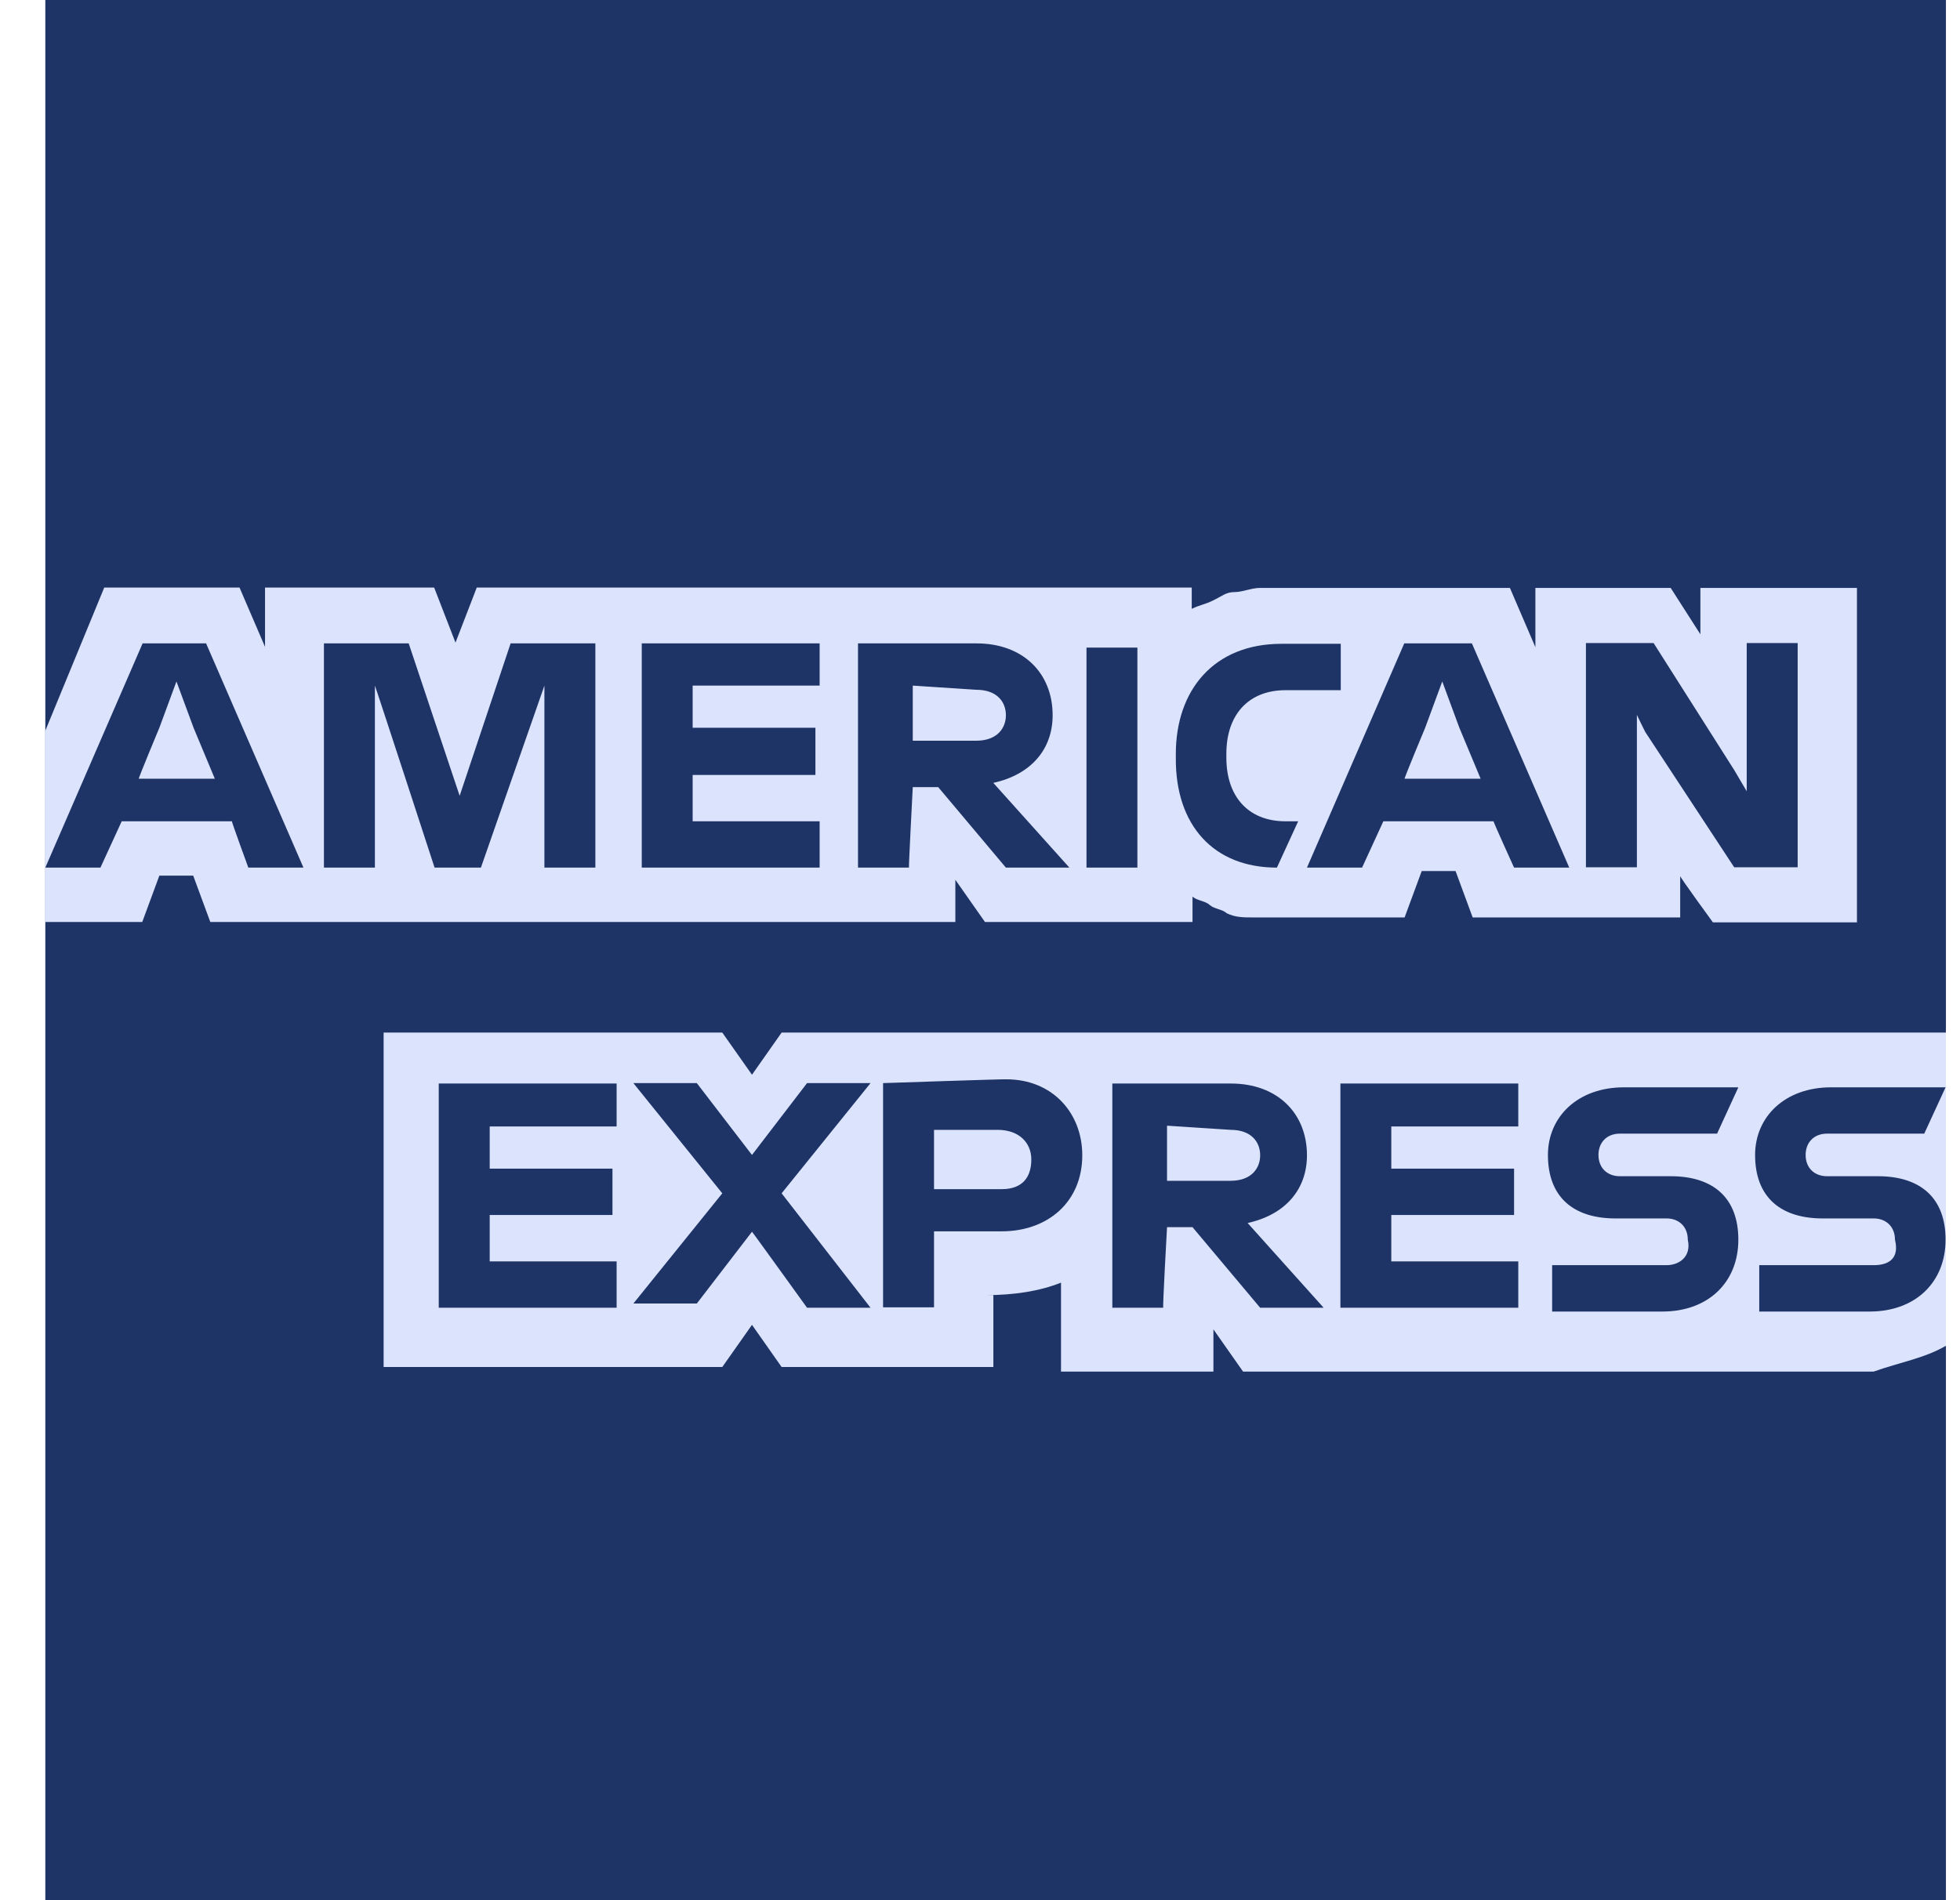
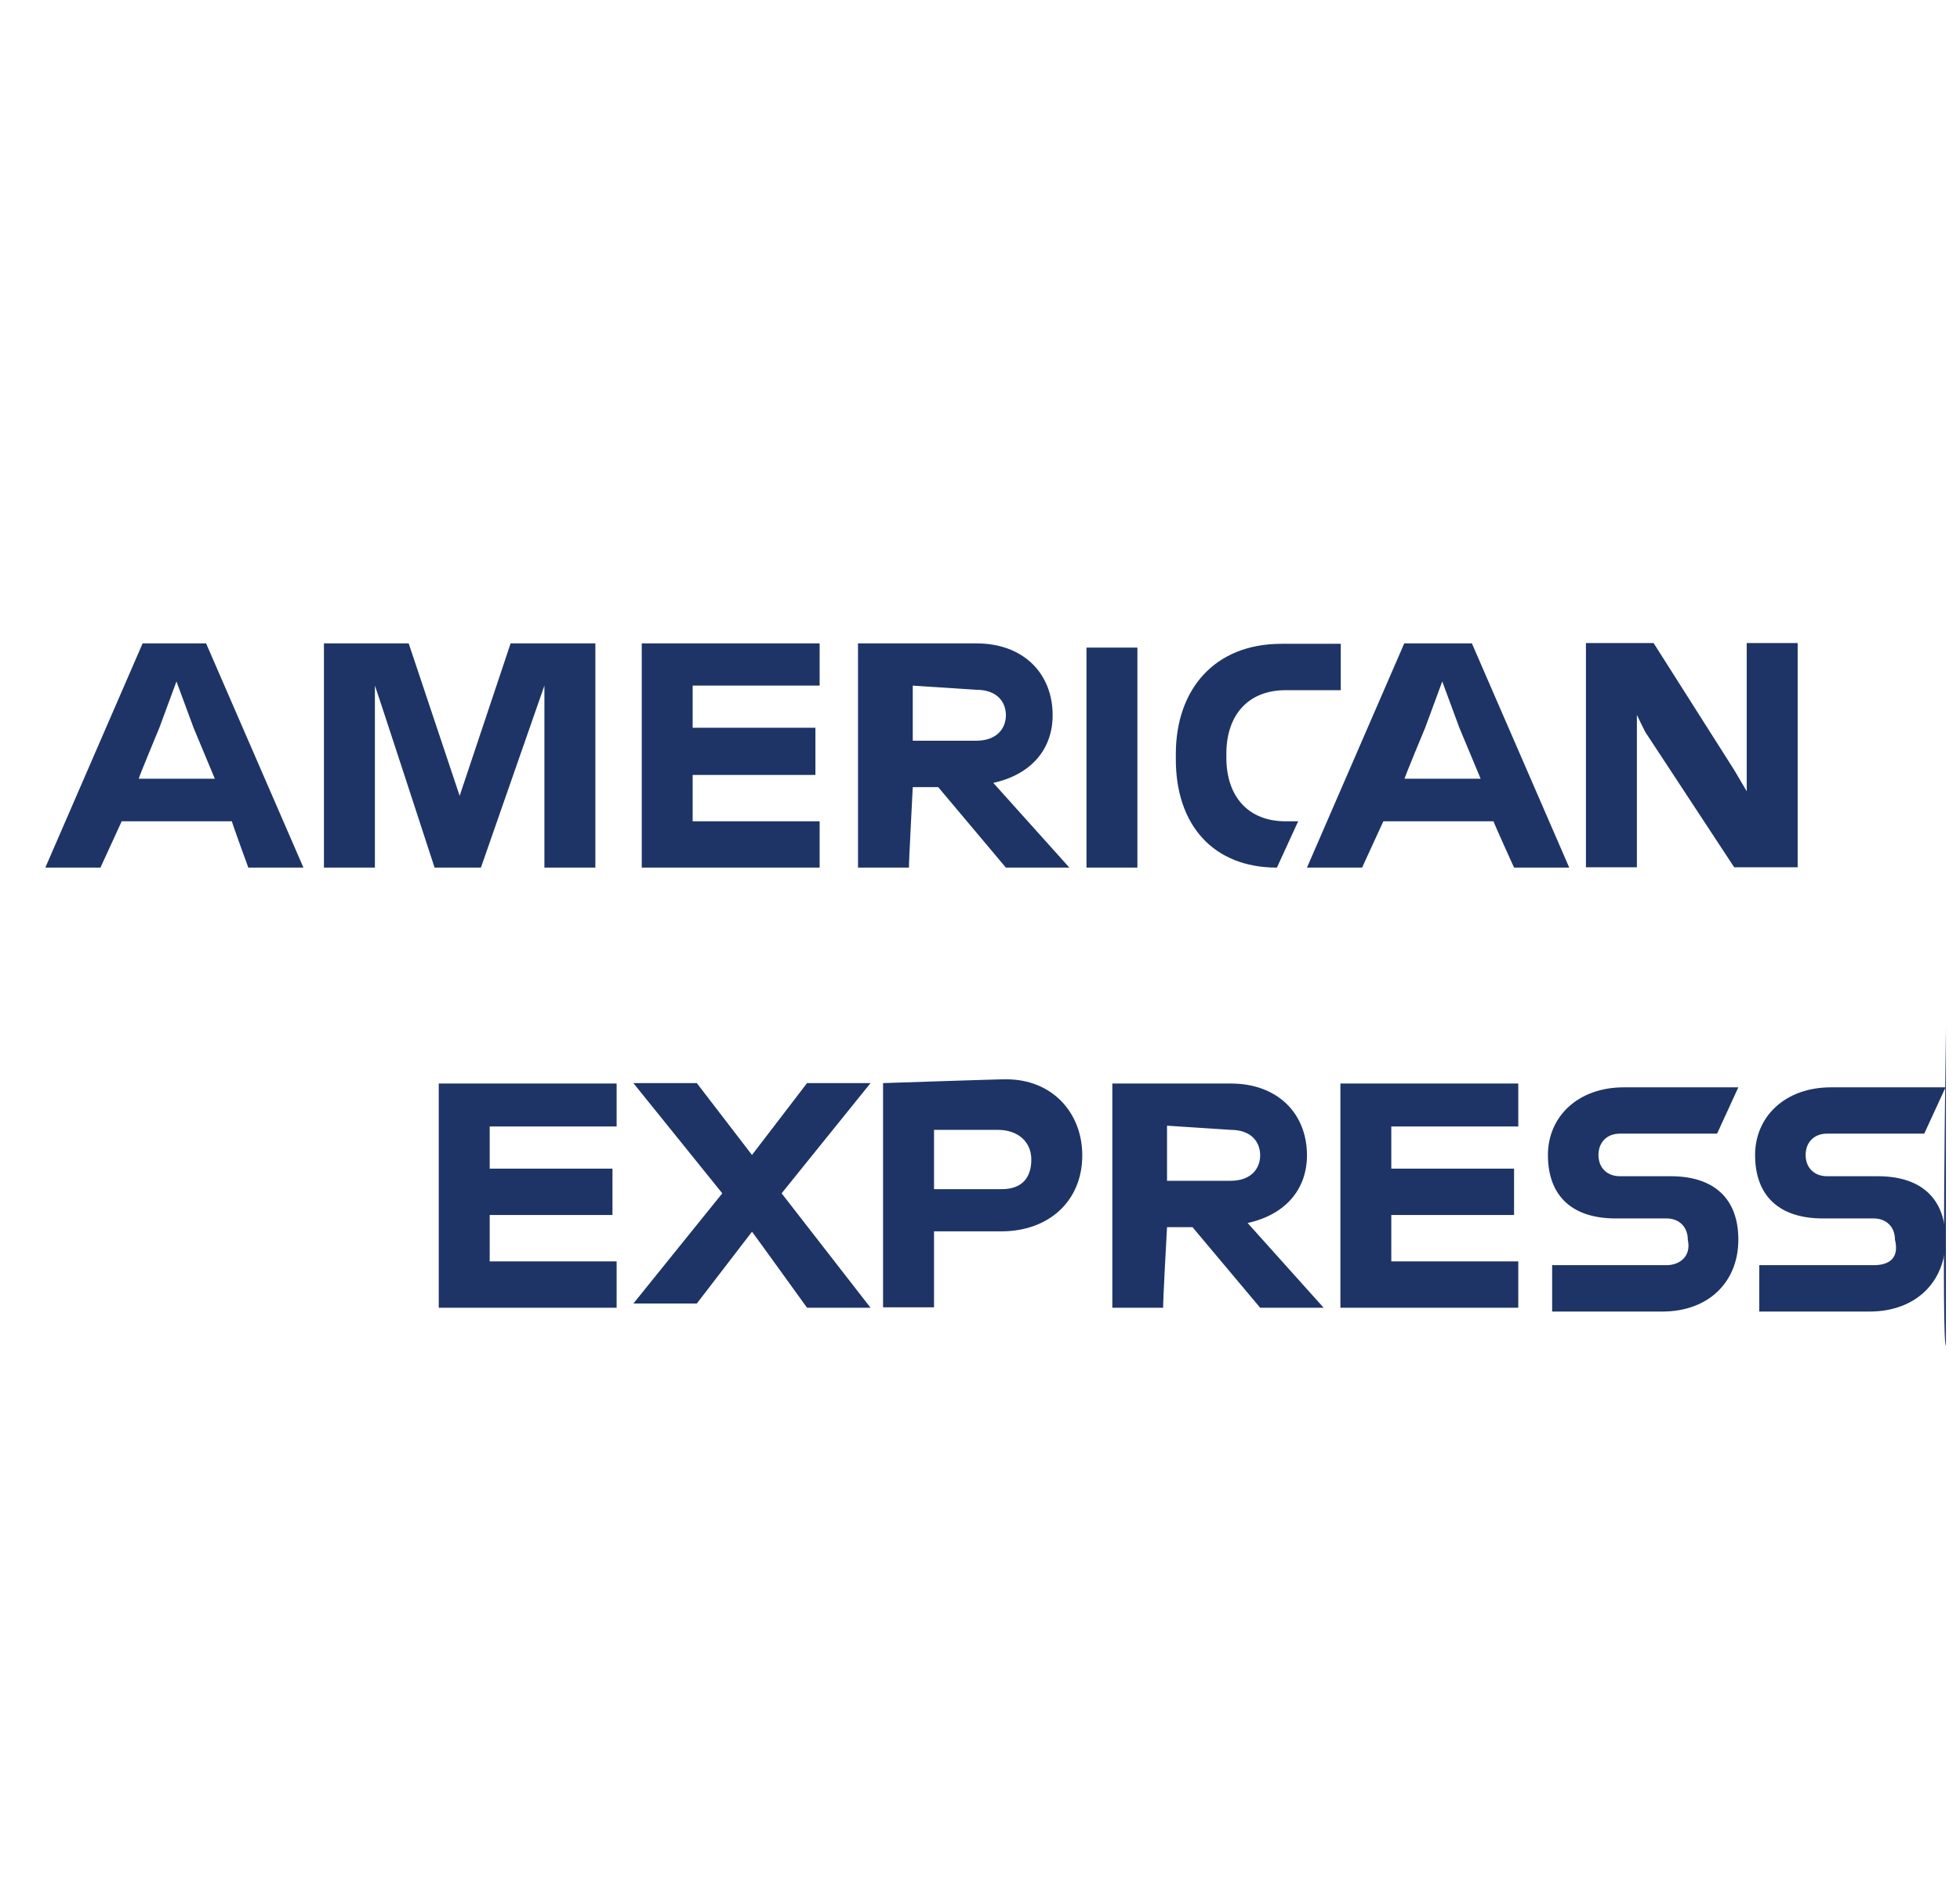
<svg xmlns="http://www.w3.org/2000/svg" width="33" height="32" viewBox="0 0 33 32" fill="none">
-   <path d="M32.763 17.318V0H0.763V32H32.763V22.662C32.687 22.662 32.763 17.318 32.763 17.318Z" fill="#1E3466" />
-   <path d="M28.84 15.533H31.265V9.901H28.629V10.682L28.129 9.901H25.851V10.899L25.422 9.901H21.211C21.07 9.901 20.923 9.971 20.782 9.971C20.641 9.971 20.571 10.042 20.424 10.112C20.283 10.182 20.213 10.182 20.065 10.253V9.895H8.027L7.669 10.822L7.31 9.895H4.462V10.893L4.033 9.895H1.755L0.757 12.32V15.527H2.395L2.683 14.746H3.253L3.541 15.527H16.085V14.816L16.584 15.527H20.078V15.098C20.149 15.168 20.289 15.168 20.366 15.239C20.443 15.309 20.577 15.309 20.654 15.379C20.795 15.45 20.942 15.45 21.083 15.45H23.649L23.937 14.669H24.507L24.795 15.45H28.289V14.752C28.27 14.752 28.84 15.533 28.84 15.533ZM32.763 22.663V17.389H13.16L12.661 18.099L12.161 17.389H6.459V23.021H12.161L12.661 22.311L13.16 23.021H16.725V21.811H16.584C17.083 21.811 17.512 21.741 17.864 21.6V23.098H20.43V22.387L20.929 23.098H31.547C31.976 22.944 32.405 22.874 32.763 22.663Z" fill="#DCE3FC" />
+   <path d="M32.763 17.318V0V32H32.763V22.662C32.687 22.662 32.763 17.318 32.763 17.318Z" fill="#1E3466" />
  <path d="M31.547 21.306H29.62V22.087H31.477C32.257 22.087 32.757 21.587 32.757 20.877C32.757 20.167 32.328 19.808 31.617 19.808H30.76C30.549 19.808 30.401 19.668 30.401 19.45C30.401 19.239 30.542 19.091 30.76 19.091H32.398L32.757 18.311H30.83C30.049 18.311 29.55 18.81 29.55 19.45C29.55 20.16 29.979 20.519 30.689 20.519H31.547C31.758 20.519 31.905 20.66 31.905 20.877C31.976 21.165 31.835 21.306 31.547 21.306ZM28.059 21.306H26.133V22.087H27.988C28.769 22.087 29.268 21.587 29.268 20.877C29.268 20.167 28.84 19.808 28.129 19.808H27.272C27.061 19.808 26.913 19.668 26.913 19.45C26.913 19.239 27.054 19.091 27.272 19.091H28.91L29.268 18.311H27.342C26.561 18.311 26.062 18.81 26.062 19.45C26.062 20.16 26.491 20.519 27.201 20.519H28.059C28.27 20.519 28.417 20.66 28.417 20.877C28.481 21.165 28.27 21.306 28.059 21.306ZM25.563 19.027V18.247H22.568V22.023H25.563V21.242H23.425V20.461H25.492V19.68H23.425V18.97H25.563C25.563 18.957 25.563 19.027 25.563 19.027ZM20.718 19.027C21.076 19.027 21.217 19.239 21.217 19.456C21.217 19.668 21.076 19.885 20.718 19.885H19.649V18.957L20.718 19.027ZM19.649 20.666H20.078L21.217 22.023H22.286L21.006 20.596C21.646 20.455 22.005 20.026 22.005 19.456C22.005 18.746 21.505 18.247 20.724 18.247H18.728V22.023H19.585C19.573 22.023 19.649 20.666 19.649 20.666ZM17.364 19.527C17.364 19.815 17.224 20.026 16.865 20.026H15.726V19.027H16.795C17.153 19.027 17.364 19.239 17.364 19.527ZM14.868 18.24V22.016H15.726V20.736H16.865C17.646 20.736 18.222 20.237 18.222 19.456C18.222 18.746 17.723 18.176 16.942 18.176C16.936 18.17 14.868 18.24 14.868 18.24ZM13.588 22.023H14.657L13.16 20.096L14.657 18.24H13.588L12.661 19.45L11.732 18.24H10.664L12.161 20.096L10.664 21.952H11.732L12.661 20.743C12.661 20.736 13.588 22.023 13.588 22.023ZM10.382 19.027V18.247H7.387V22.023H10.382V21.242H8.245V20.461H10.312V19.68H8.245V18.97H10.382V19.027ZM27.701 12.327L29.198 14.605H30.267V10.829H29.409V13.325L29.198 12.967L27.841 10.829H26.702V14.605H27.56V12.039C27.56 12.045 27.701 12.327 27.701 12.327ZM23.995 12.256L24.283 11.476L24.571 12.256L24.929 13.114H23.649C23.637 13.114 23.995 12.256 23.995 12.256ZM25.492 14.611H26.421L24.782 10.835H23.643L22.005 14.611H22.933L23.291 13.831H25.147C25.134 13.824 25.492 14.611 25.492 14.611ZM21.499 14.611L21.857 13.831H21.646C21.006 13.831 20.648 13.402 20.648 12.762V12.691C20.648 12.052 21.006 11.623 21.646 11.623H22.574V10.842H21.576C20.436 10.842 19.797 11.623 19.797 12.698V12.768C19.79 13.895 20.43 14.611 21.499 14.611ZM18.293 14.611H19.15V10.906H18.293V14.611ZM16.436 11.616C16.795 11.616 16.936 11.828 16.936 12.045C16.936 12.256 16.795 12.474 16.436 12.474H15.368V11.546L16.436 11.616ZM15.368 13.255H15.796L16.936 14.611H18.005L16.724 13.184C17.364 13.043 17.723 12.615 17.723 12.045C17.723 11.335 17.224 10.835 16.443 10.835H14.446V14.611H15.304C15.297 14.611 15.368 13.255 15.368 13.255ZM13.8 11.616V10.835H10.805V14.611H13.8V13.831H11.662V13.05H13.729V12.256H11.662V11.546H13.8V11.616ZM7.317 14.611H8.097L9.166 11.546V14.611H10.024V10.835H8.597L7.739 13.402L6.881 10.835H5.454V14.611H6.312V11.546C6.318 11.546 7.317 14.611 7.317 14.611ZM2.683 12.256L2.971 11.476L3.259 12.256L3.617 13.114H2.337C2.325 13.114 2.683 12.256 2.683 12.256ZM4.181 14.611H5.109L3.47 10.835H2.401L0.763 14.611H1.691L2.049 13.831H3.905C3.893 13.824 4.181 14.611 4.181 14.611Z" fill="#1E3466" />
</svg>